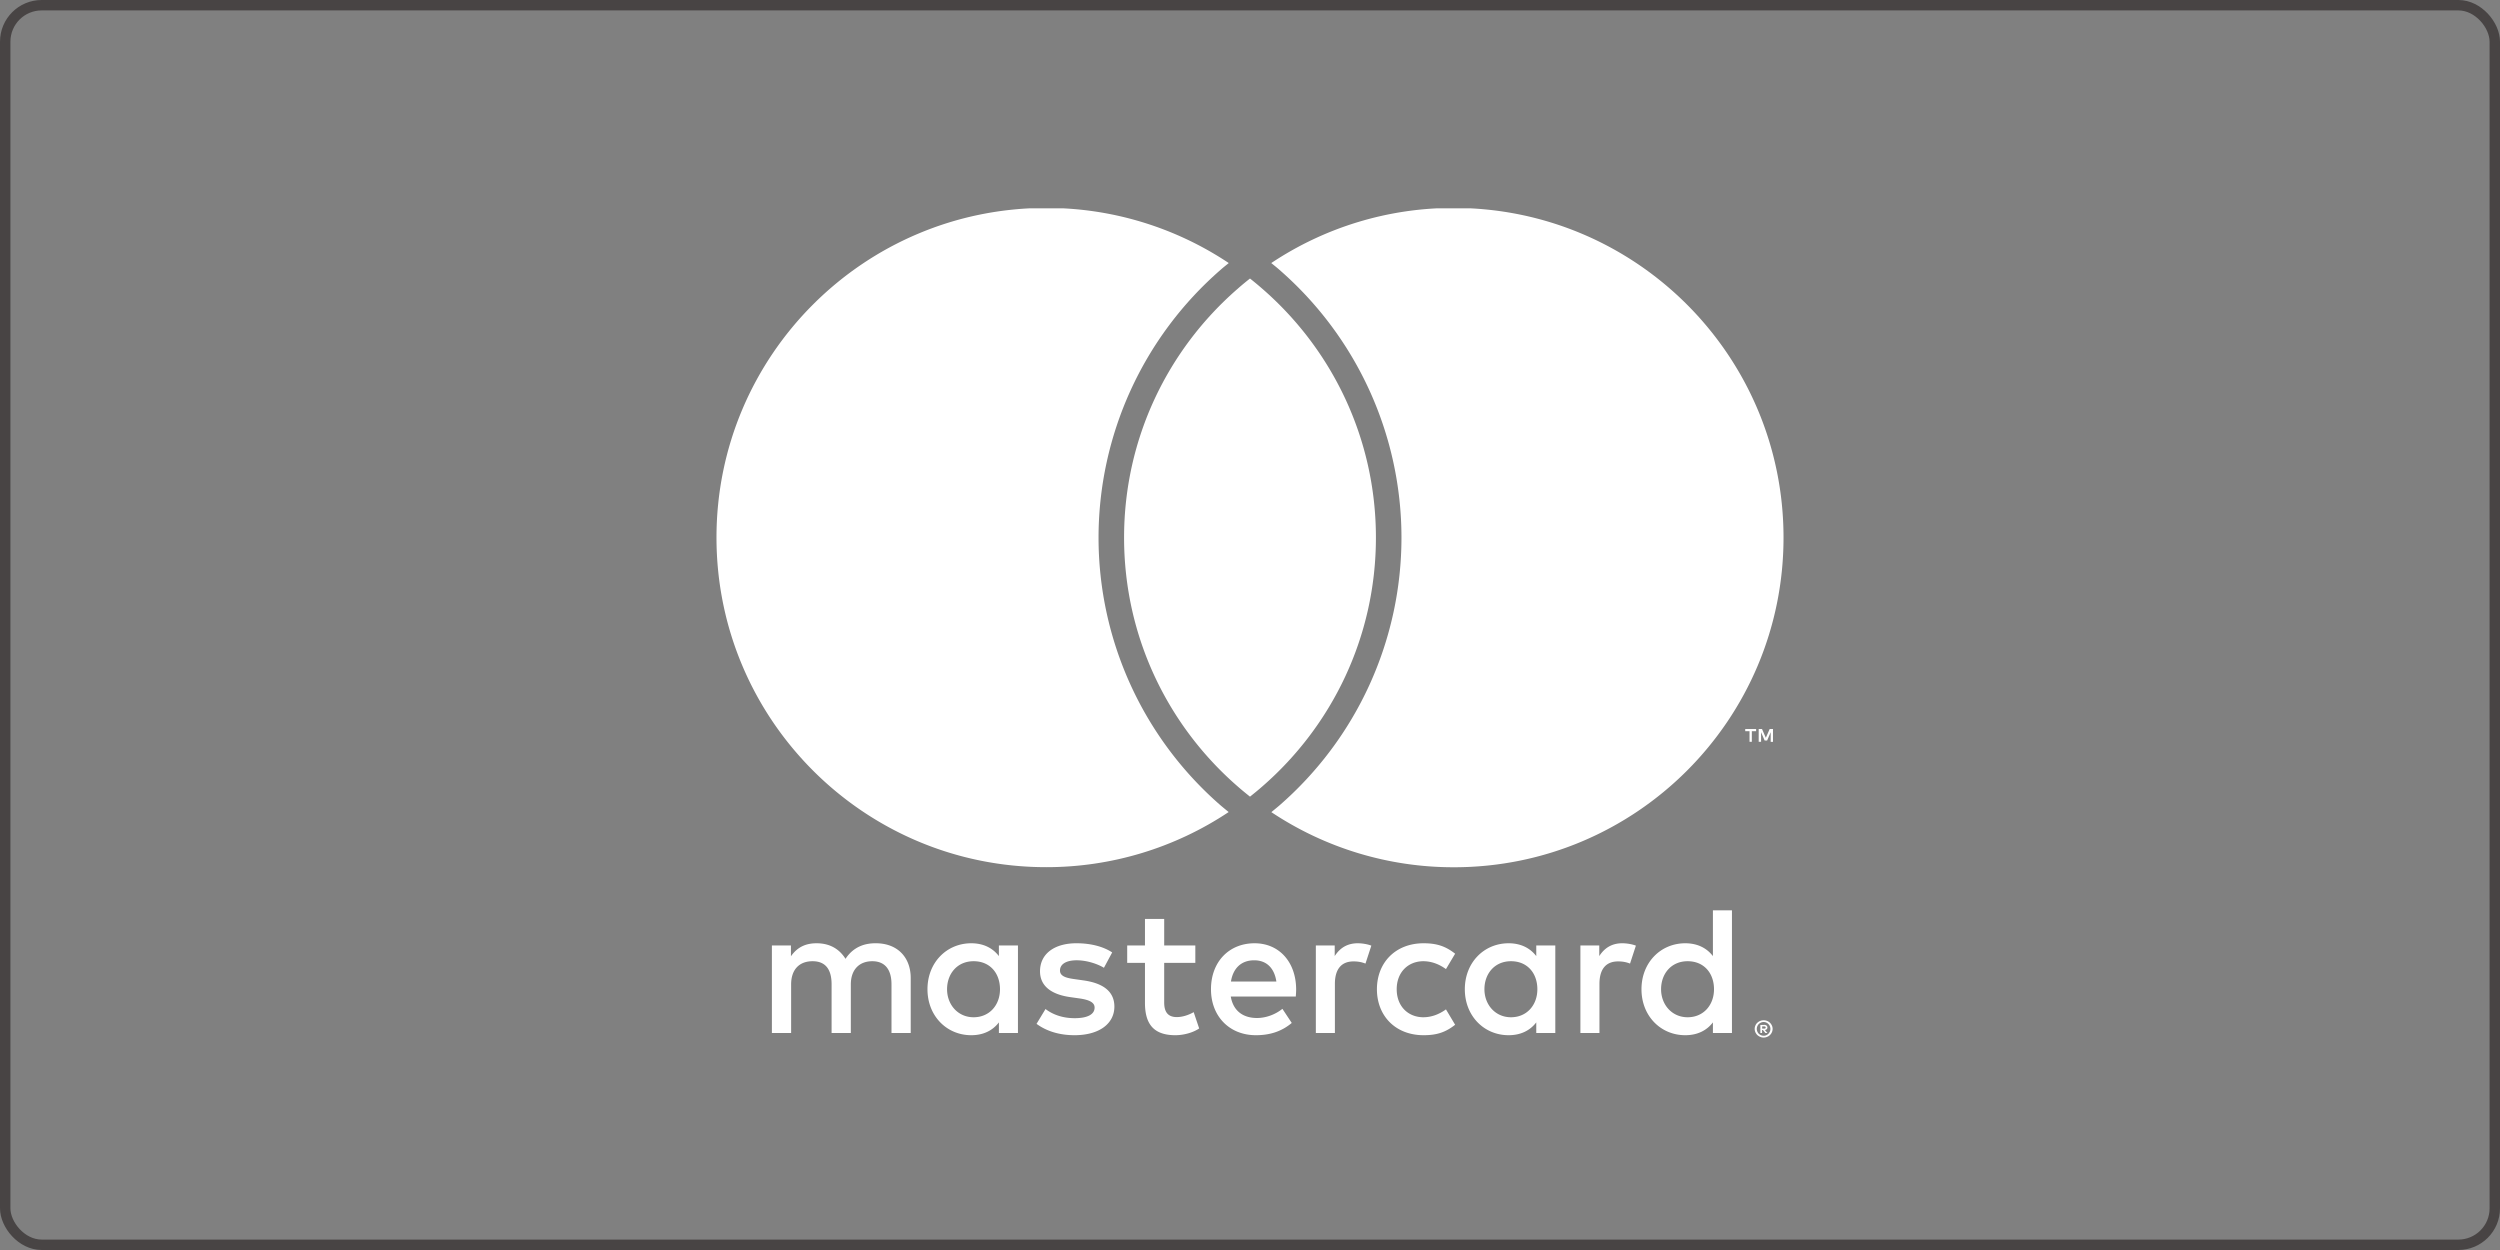
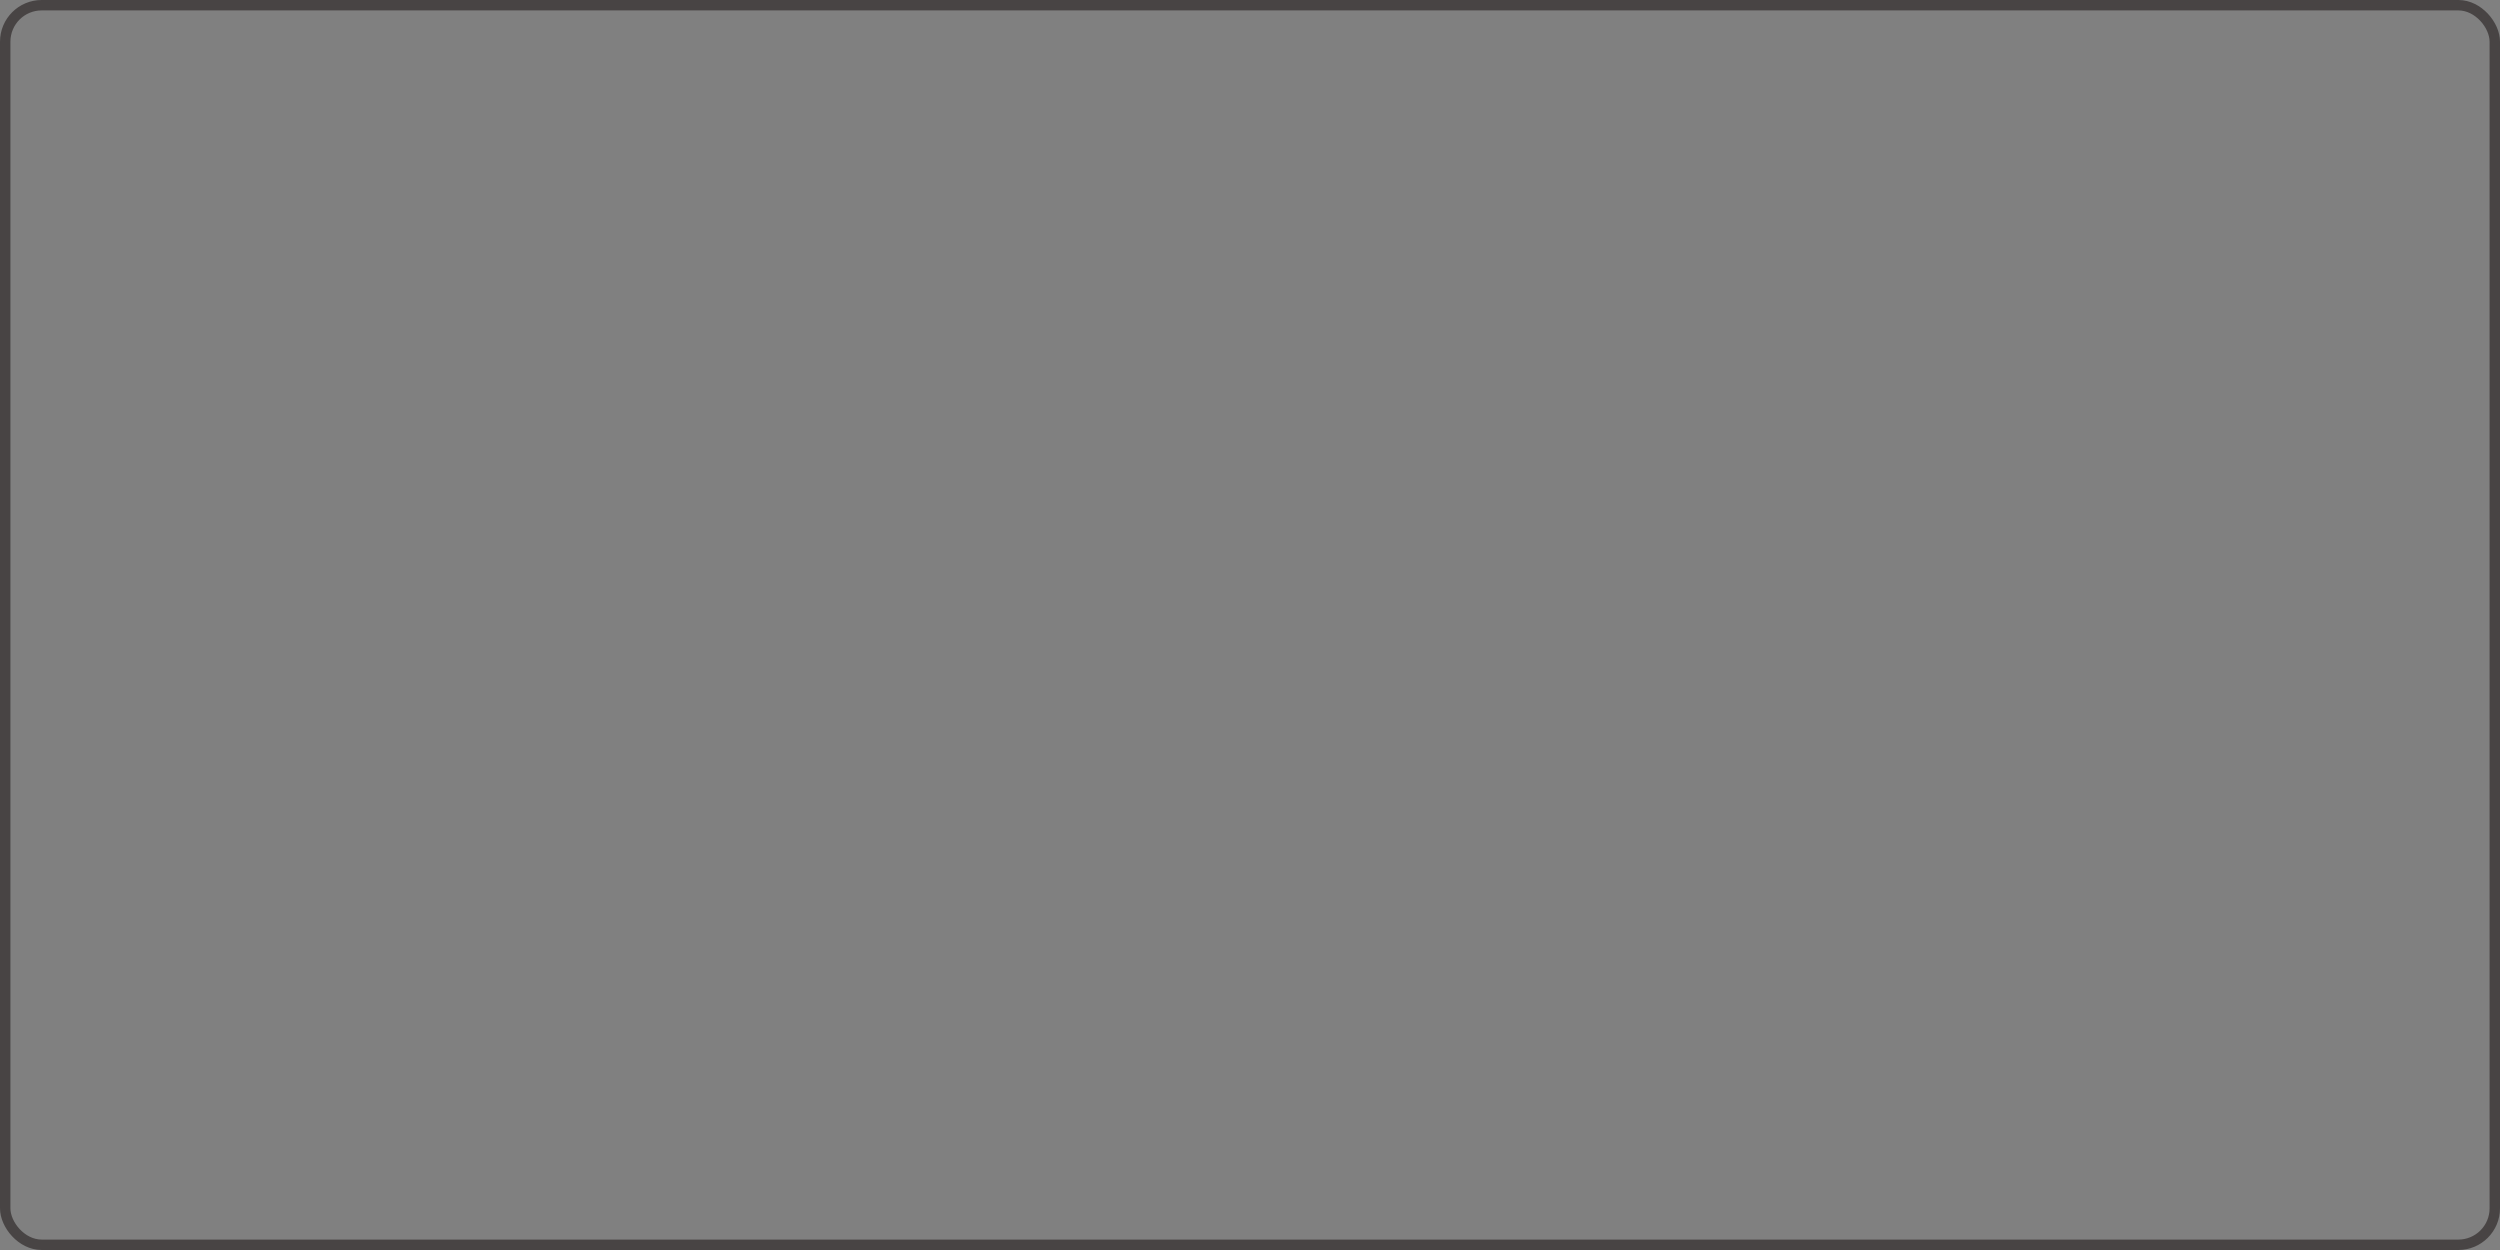
<svg xmlns="http://www.w3.org/2000/svg" width="240" height="120" viewBox="0 0 240 120" fill="none">
  <rect x="0" y="0" width="240" height="120" fill="#808080" stroke="none" />
  <g clip-path="url(#mastercard)">
-     <path fill="#fff" d="M87.429 99.17v-5.276c0-1.986-1.266-3.323-3.306-3.34-1.072-.018-2.18.316-2.954 1.494-.58-.931-1.494-1.494-2.778-1.494-.896 0-1.775.264-2.461 1.248v-1.037h-1.829v8.404h1.847v-4.66c0-1.458.808-2.232 2.057-2.232 1.248 0 1.828.791 1.828 2.215v4.677h1.846v-4.66c0-1.458.844-2.232 2.058-2.232 1.213 0 1.846.791 1.846 2.215v4.677h1.846Zm27.323-8.405h-2.989v-2.55h-1.846v2.55h-1.706v1.67h1.706v3.833c0 1.952.756 3.112 2.918 3.112.792 0 1.706-.246 2.286-.65l-.527-1.565c-.545.316-1.143.475-1.618.475-.914 0-1.213-.563-1.213-1.407v-3.798h2.989v-1.67Zm15.596-.211c-1.055 0-1.741.492-2.216 1.23v-1.02h-1.811v8.405h1.829v-4.712c0-1.389.598-2.162 1.793-2.162.369 0 .756.052 1.143.21l.563-1.723c-.405-.158-.932-.228-1.301-.228Zm-23.578.879c-.88-.58-2.093-.88-3.429-.88-2.128 0-3.499 1.02-3.499 2.691 0 1.371 1.02 2.215 2.901 2.48l.862.122c1.002.14 1.477.405 1.477.88 0 .65-.669 1.02-1.917 1.02s-2.18-.405-2.795-.88l-.862 1.424c1.002.739 2.268 1.09 3.64 1.09 2.426 0 3.833-1.143 3.833-2.743 0-1.477-1.108-2.25-2.937-2.514l-.861-.123c-.791-.106-1.424-.264-1.424-.826 0-.616.597-.985 1.6-.985 1.072 0 2.109.404 2.619.72l.792-1.476Zm48.975-.88c-1.055 0-1.74.493-2.215 1.232v-1.02h-1.811v8.404h1.829v-4.712c0-1.389.597-2.162 1.793-2.162.369 0 .756.052 1.143.21l.562-1.723c-.404-.158-.931-.228-1.301-.228Zm-23.56 4.414c0 2.55 1.776 4.413 4.483 4.413 1.266 0 2.11-.281 3.025-1.002l-.88-1.477c-.685.492-1.406.756-2.197.756-1.46-.017-2.532-1.072-2.532-2.69 0-1.617 1.072-2.672 2.532-2.69.791 0 1.512.264 2.197.756l.88-1.477c-.915-.72-1.759-1.002-3.025-1.002-2.707 0-4.483 1.864-4.483 4.413Zm17.125 0v-4.202h-1.828v1.02c-.581-.756-1.46-1.231-2.655-1.231-2.356 0-4.203 1.846-4.203 4.413s1.847 4.413 4.203 4.413c1.195 0 2.074-.474 2.655-1.23v1.02h1.828v-4.203Zm-6.804 0c0-1.477.967-2.69 2.549-2.69 1.583 0 2.532 1.16 2.532 2.69s-1.02 2.69-2.532 2.69-2.549-1.213-2.549-2.69Zm-22.066-4.413c-2.462 0-4.185 1.793-4.185 4.413s1.794 4.413 4.308 4.413c1.266 0 2.426-.316 3.446-1.178l-.897-1.354c-.703.563-1.6.88-2.444.88-1.178 0-2.25-.546-2.514-2.058h6.242c.017-.228.035-.457.035-.703-.018-2.62-1.635-4.413-3.991-4.413Zm-.035 1.635c1.178 0 1.934.739 2.127 2.04h-4.36c.193-1.214.932-2.04 2.233-2.04Zm45.863 2.778v-7.578h-1.828v4.396c-.58-.756-1.459-1.231-2.655-1.231-2.356 0-4.202 1.846-4.202 4.413s1.846 4.413 4.202 4.413c1.196 0 2.075-.474 2.655-1.23v1.02h1.828v-4.203Zm-6.804 0c0-1.477.967-2.69 2.549-2.69 1.583 0 2.532 1.16 2.532 2.69s-1.019 2.69-2.532 2.69c-1.512 0-2.549-1.213-2.549-2.69Zm-61.74 0v-4.202h-1.83v1.02c-.58-.756-1.459-1.231-2.654-1.231-2.356 0-4.202 1.846-4.202 4.413s1.846 4.413 4.202 4.413c1.196 0 2.075-.474 2.655-1.23v1.02h1.828v-4.203Zm-6.805 0c0-1.477.967-2.69 2.55-2.69 1.582 0 2.531 1.16 2.531 2.69s-1.02 2.69-2.532 2.69-2.549-1.213-2.549-2.69Zm78.391 2.98a.865.865 0 0 1 .607.238c.079.079.14.167.184.263.044.097.071.211.071.326a.832.832 0 0 1-.528.764.84.84 0 0 1-.668 0 .97.97 0 0 1-.272-.175.881.881 0 0 1-.185-.264.799.799 0 0 1 0-.65.706.706 0 0 1 .185-.264.868.868 0 0 1 .606-.237Zm0 1.486a.63.63 0 0 0 .457-.193.673.673 0 0 0 .194-.466.672.672 0 0 0-.396-.607.601.601 0 0 0-.255-.053.601.601 0 0 0-.255.053.69.69 0 0 0-.211.14.687.687 0 0 0-.193.467.688.688 0 0 0 .193.466.688.688 0 0 0 .466.193Zm.053-1.046c.097 0 .176.026.229.07a.23.23 0 0 1 .079.185.212.212 0 0 1-.062.158.297.297 0 0 1-.185.08l.255.29h-.202l-.237-.29h-.079v.29h-.167v-.774h.36l.009-.01Zm-.193.15v.21h.193s.079 0 .105-.026c.027-.018.036-.044.036-.08 0-.034-.009-.06-.036-.078a.185.185 0 0 0-.105-.027h-.193Zm-.994-27.324v-1.02h.413v-.21h-1.046v.21h.413v1.02h.229-.009Zm2.031 0v-1.23h-.317l-.369.843-.369-.844h-.317v1.231h.229v-.923l.343.8h.237l.343-.8v.932h.229l-.009-.009Zm-53.02 6.11c.246.211.51.422.765.633a31.518 31.518 0 0 1-17.521 5.292c-17.477 0-31.648-14.171-31.648-31.648s14.18-31.64 31.657-31.64a31.517 31.517 0 0 1 17.521 5.293c-.255.21-.519.413-.765.633a34.11 34.11 0 0 0-11.736 25.723 34.078 34.078 0 0 0 11.736 25.723l-.009-.009Zm22.374-57.363a31.517 31.517 0 0 0-17.521 5.293c.255.21.519.413.765.633a34.096 34.096 0 0 1 11.736 25.723 34.088 34.088 0 0 1-11.728 25.723c-.246.21-.509.422-.764.633a31.512 31.512 0 0 0 17.521 5.292c17.476 0 31.648-14.171 31.648-31.648s-14.18-31.649-31.657-31.649ZM120 26.738c-.404.317-.808.651-1.195.994-6.673 5.802-10.893 14.347-10.893 23.877s4.22 18.074 10.893 23.877c.387.343.791.668 1.195.993.405-.325.809-.65 1.196-.993 6.672-5.803 10.892-14.348 10.892-23.877 0-9.53-4.22-18.075-10.892-23.877a32.085 32.085 0 0 0-1.196-.994Z" />
-   </g>
+     </g>
  <rect width="239" height="119" x=".5" y=".5" stroke="#484444" rx="3.5" />
  <defs>
    <clipPath id="mastercard">
-       <path fill="#fff" d="M63.736 20h112.527v80H63.736z" />
-     </clipPath>
+       </clipPath>
  </defs>
</svg>